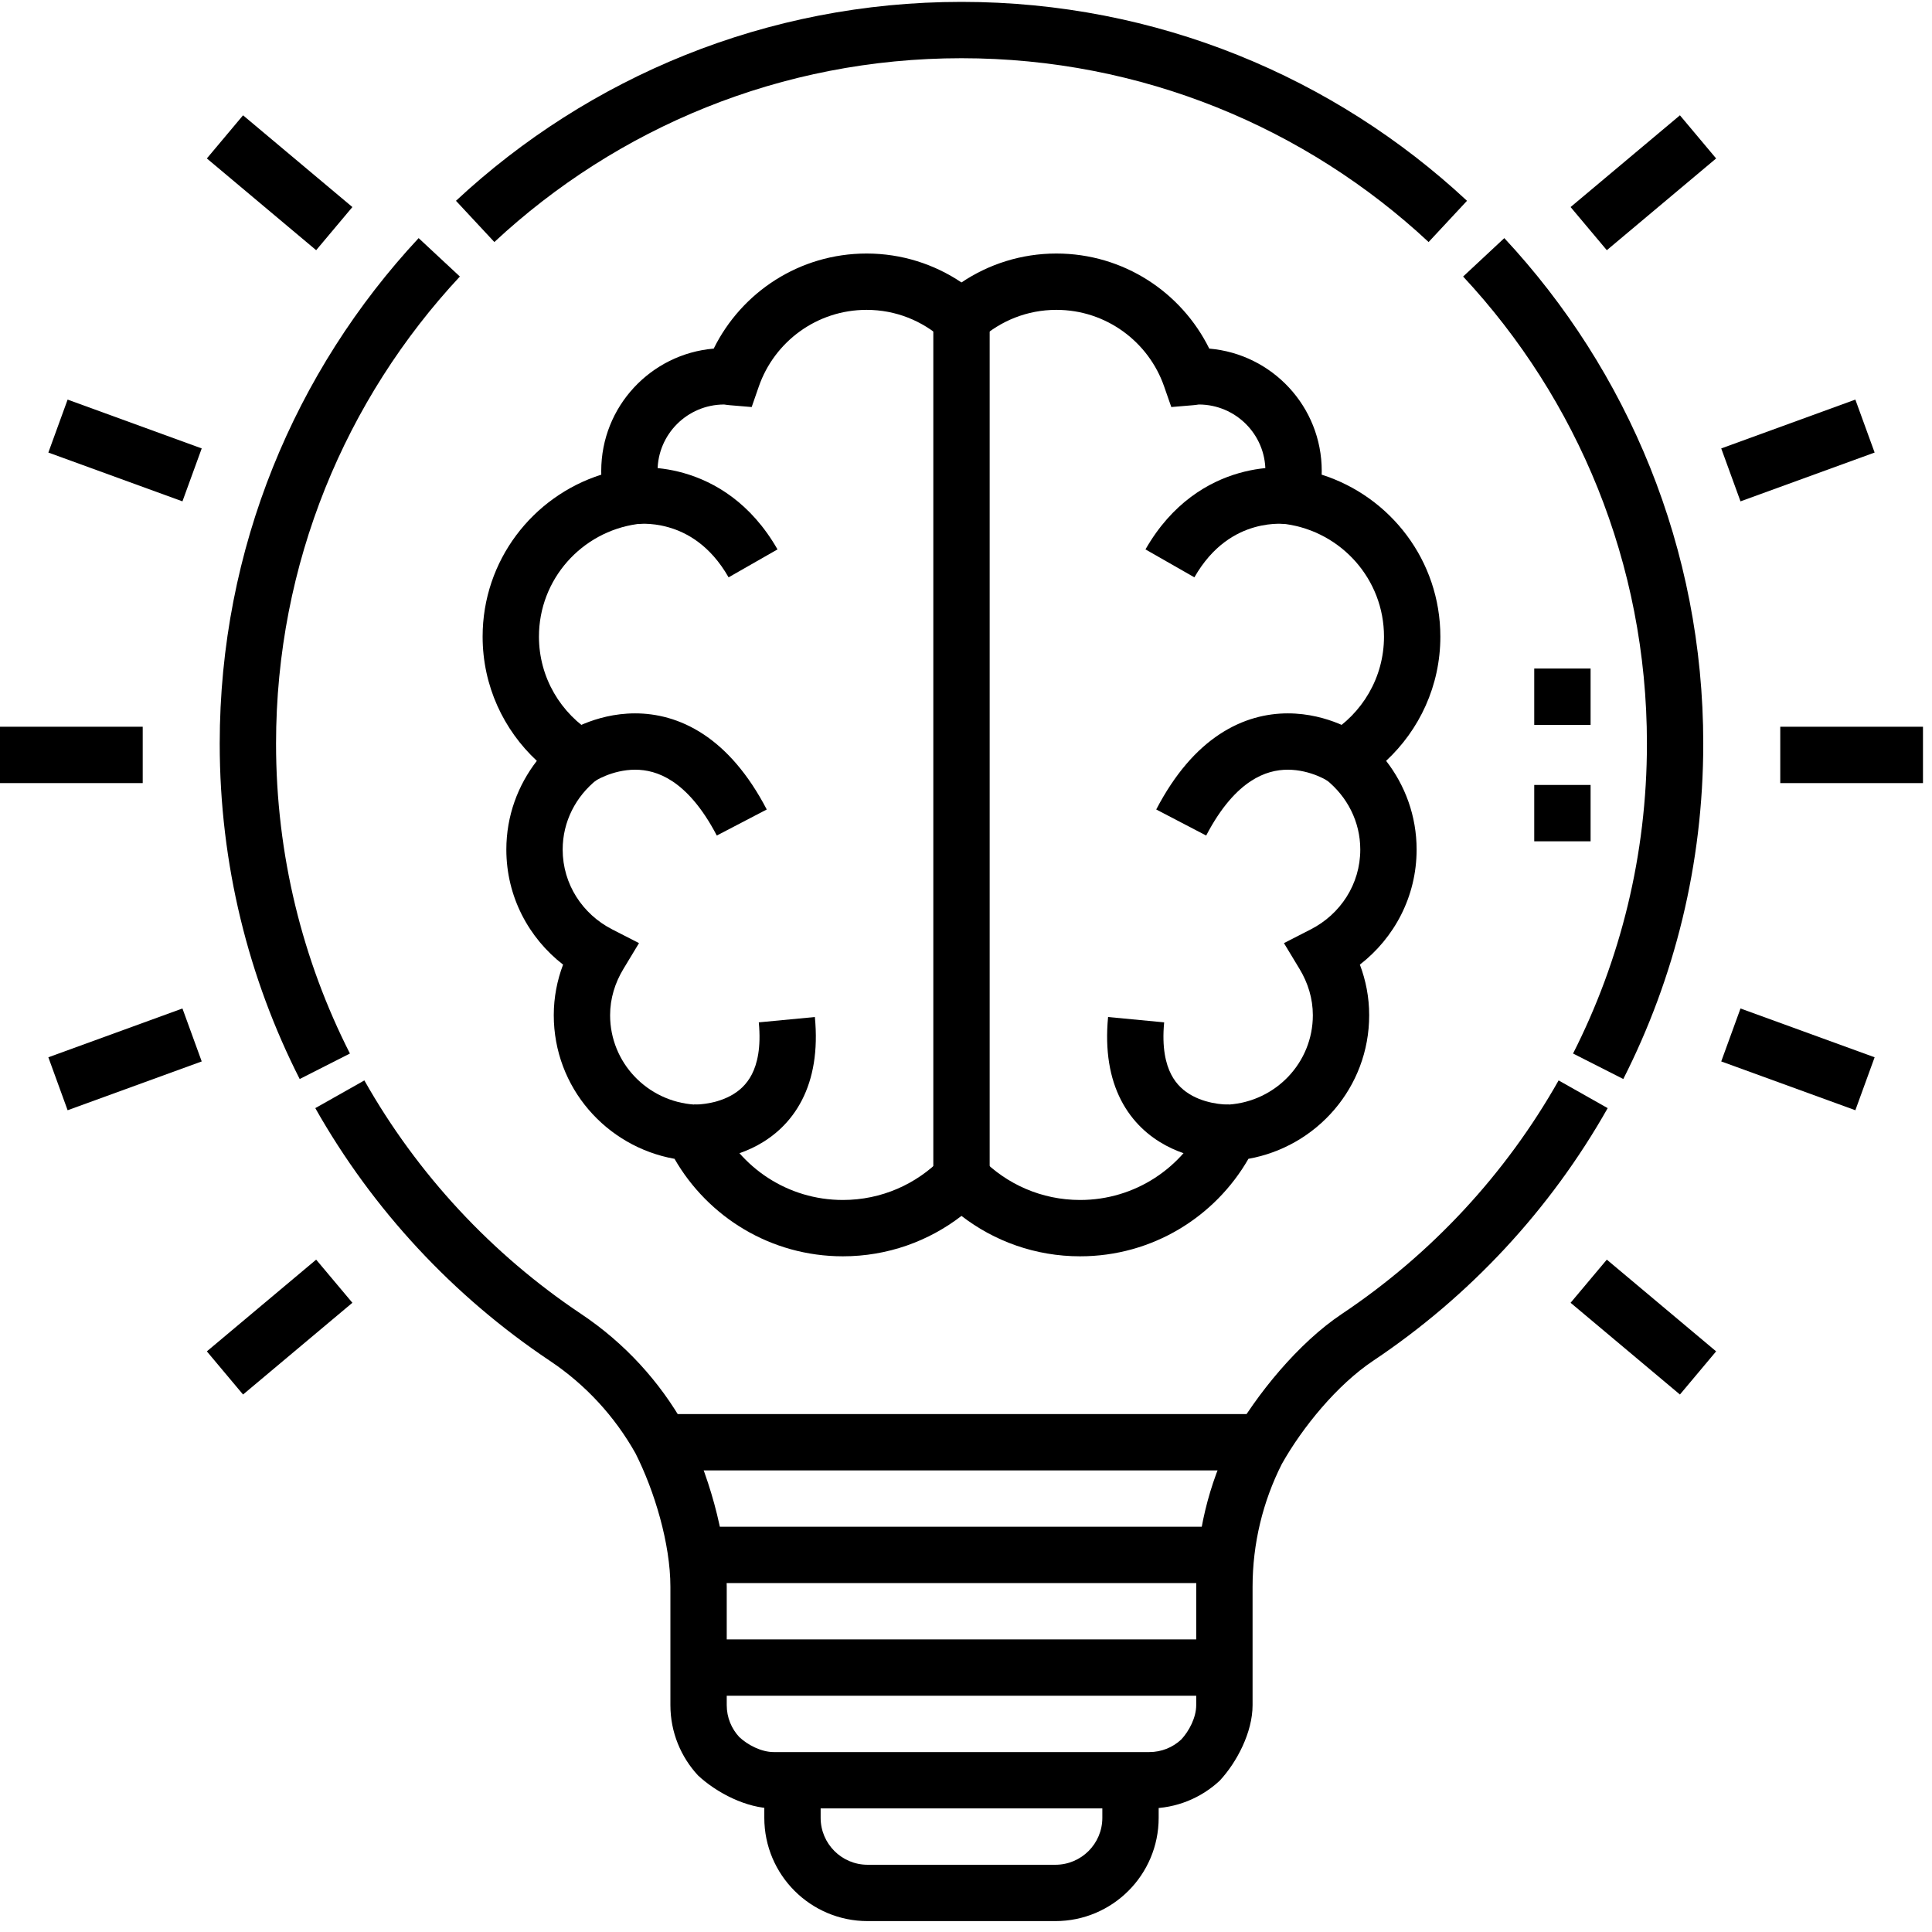
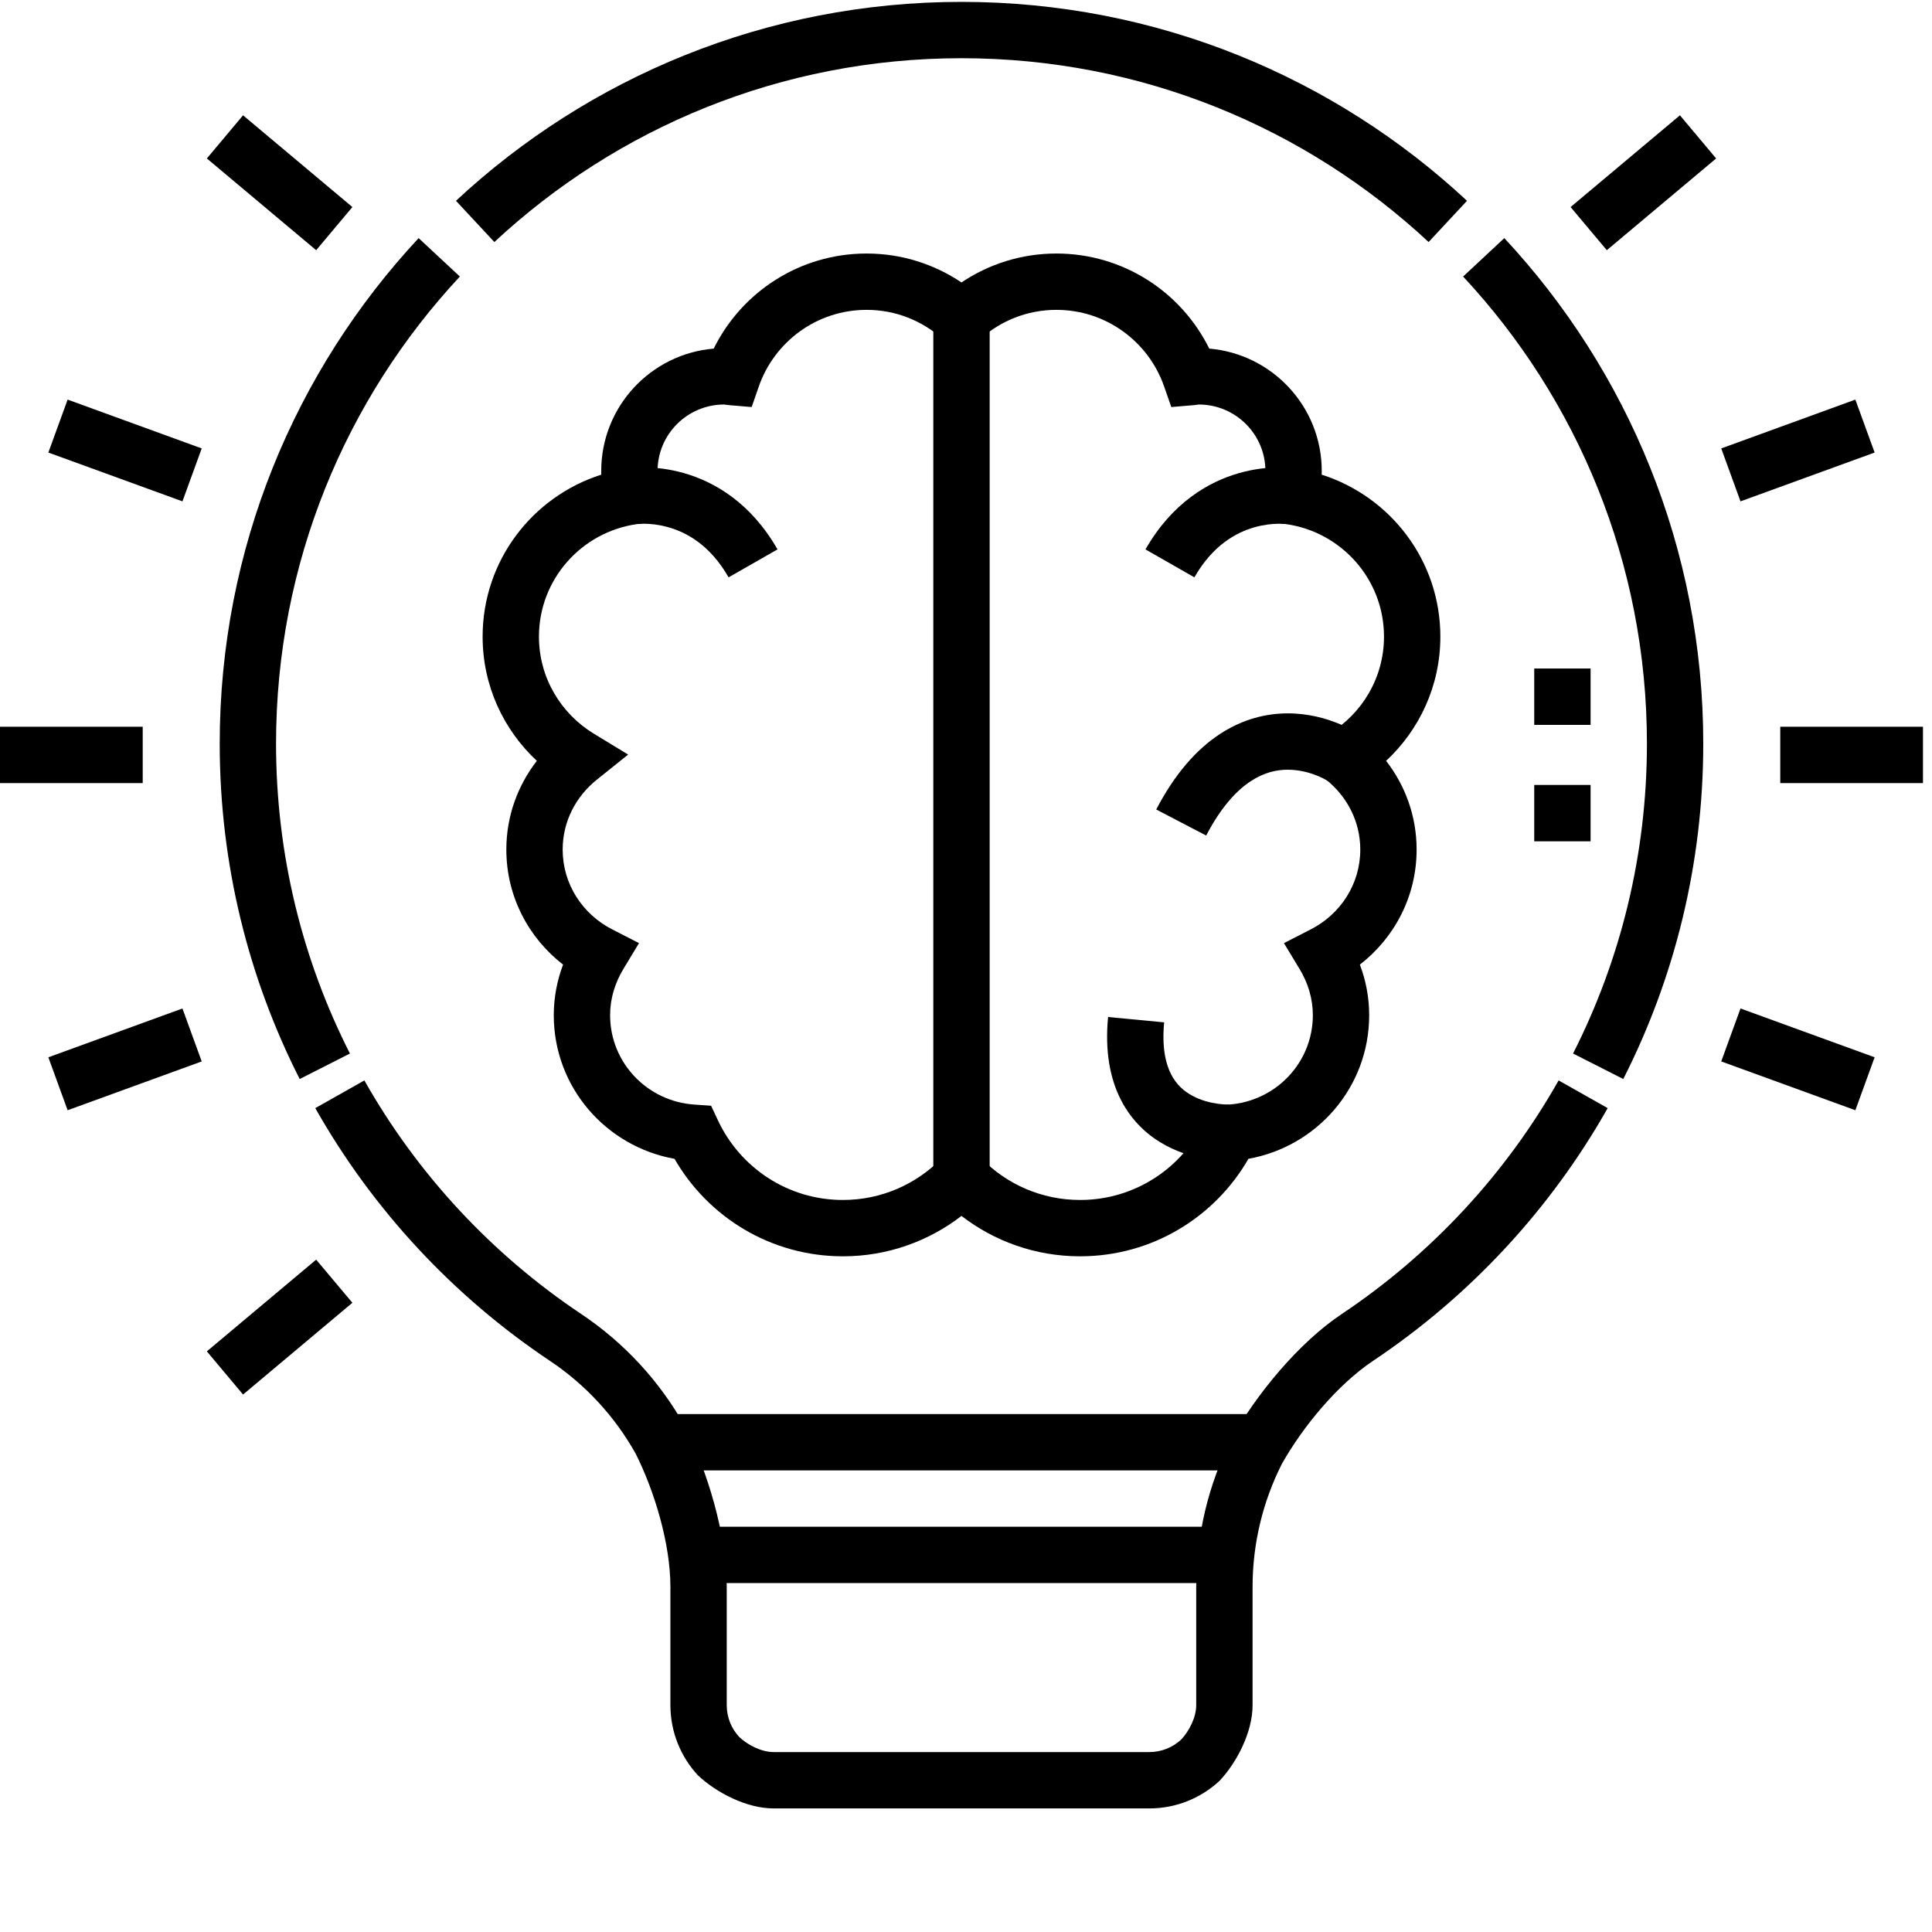
<svg xmlns="http://www.w3.org/2000/svg" width="76" height="76" viewBox="0 0 76 76" fill="none">
  <g clip-path="url(#clip0_111_1257)">
-     <path fill-rule="evenodd" clip-rule="evenodd" d="M48.165 66.706H27.48V64.49H48.165V66.706Z" fill="black" />
    <path fill-rule="evenodd" clip-rule="evenodd" d="M48.46 62.274H27.185V60.058H48.46V62.274Z" fill="black" />
    <path fill-rule="evenodd" clip-rule="evenodd" d="M49.642 57.842H26.003V55.626H49.642V57.842Z" fill="black" />
-     <path fill-rule="evenodd" clip-rule="evenodd" d="M32.282 70.031V71.508C32.282 72.528 33.109 73.355 34.129 73.355H41.516C42.536 73.355 43.363 72.528 43.363 71.508V70.031H45.579V71.508C45.579 73.752 43.76 75.571 41.516 75.571H34.129C31.885 75.571 30.066 73.752 30.066 71.508V70.031H32.282Z" fill="black" />
    <path fill-rule="evenodd" clip-rule="evenodd" d="M17.937 7.899C23.147 3.045 30.139 0.074 37.822 0.074C45.506 0.074 52.498 3.045 57.708 7.899L56.198 9.521C51.381 5.034 44.923 2.29 37.822 2.29C30.721 2.29 24.264 5.034 19.447 9.521L17.937 7.899ZM8.643 29.253C8.643 21.57 11.614 14.578 16.468 9.367L18.09 10.878C13.603 15.694 10.859 22.152 10.859 29.253C10.859 33.642 11.907 37.783 13.765 41.443L11.789 42.446C9.777 38.483 8.643 33.999 8.643 29.253ZM59.176 9.367C64.031 14.578 67.002 21.57 67.002 29.253C67.002 33.999 65.868 38.483 63.856 42.446L61.88 41.443C63.738 37.783 64.786 33.642 64.786 29.253C64.786 22.152 62.042 15.694 57.555 10.878L59.176 9.367ZM21.63 53.531C17.83 50.991 14.66 47.584 12.403 43.591L14.333 42.501C16.418 46.191 19.349 49.341 22.861 51.688C24.572 52.831 25.954 54.347 26.932 56.088L25 57.173C24.19 55.731 23.046 54.476 21.63 53.531ZM63.242 43.591C60.985 47.584 57.815 50.991 54.015 53.531C52.599 54.476 51.231 56.151 50.422 57.593L48.443 56.594C49.421 54.854 51.073 52.831 52.784 51.688C56.296 49.341 59.227 46.191 61.312 42.501L63.242 43.591ZM50.422 57.593C49.677 59.069 49.273 60.72 49.273 62.423V64.855H47.056V62.423C47.056 60.368 47.544 58.376 48.443 56.594L50.422 57.593ZM26.372 62.423C26.372 60.72 25.744 58.649 25 57.173L26.932 56.088C27.831 57.869 28.588 60.368 28.588 62.423V64.644H26.372V62.423ZM26.372 67.076V64.644H28.588V67.076C28.588 67.563 28.775 68.003 29.084 68.334L27.462 69.845C26.787 69.12 26.372 68.145 26.372 67.076ZM49.273 64.855V67.076C49.273 68.145 48.654 69.324 47.979 70.049L46.468 68.427C46.776 68.097 47.056 67.563 47.056 67.076V64.855H49.273ZM30.435 71.139C29.366 71.139 28.187 70.52 27.462 69.845L29.084 68.334C29.414 68.642 29.948 68.922 30.435 68.922H37.488V71.139H30.435ZM47.979 70.049C47.254 70.724 46.279 71.139 45.21 71.139H37.488V68.922H45.21C45.697 68.922 46.137 68.736 46.468 68.427L47.979 70.049Z" fill="black" />
    <path fill-rule="evenodd" clip-rule="evenodd" d="M5.614 30.805H0V28.588H5.614V30.805Z" fill="black" />
    <path fill-rule="evenodd" clip-rule="evenodd" d="M75.645 30.805H70.031V28.588H75.645V30.805Z" fill="black" />
    <path fill-rule="evenodd" clip-rule="evenodd" d="M7.935 41.754L2.66 43.674L1.902 41.591L7.177 39.671L7.935 41.754Z" fill="black" />
    <path fill-rule="evenodd" clip-rule="evenodd" d="M73.743 17.802L68.467 19.722L67.709 17.64L72.985 15.719L73.743 17.802Z" fill="black" />
    <path fill-rule="evenodd" clip-rule="evenodd" d="M13.862 51.248L9.561 54.857L8.137 53.159L12.437 49.551L13.862 51.248Z" fill="black" />
    <path fill-rule="evenodd" clip-rule="evenodd" d="M67.508 6.233L63.208 9.842L61.783 8.145L66.084 4.536L67.508 6.233Z" fill="black" />
    <path fill-rule="evenodd" clip-rule="evenodd" d="M68.467 39.671L73.743 41.591L72.985 43.674L67.709 41.754L68.467 39.671Z" fill="black" />
    <path fill-rule="evenodd" clip-rule="evenodd" d="M2.66 15.719L7.935 17.64L7.177 19.722L1.902 17.802L2.66 15.719Z" fill="black" />
-     <path fill-rule="evenodd" clip-rule="evenodd" d="M63.208 49.551L67.508 53.159L66.084 54.857L61.783 51.248L63.208 49.551Z" fill="black" />
    <path fill-rule="evenodd" clip-rule="evenodd" d="M9.561 4.536L13.862 8.145L12.437 9.842L8.137 6.233L9.561 4.536Z" fill="black" />
    <path fill-rule="evenodd" clip-rule="evenodd" d="M28.076 13.713C29.168 11.5 31.447 9.973 34.09 9.973C35.474 9.973 36.757 10.395 37.822 11.111C38.887 10.395 40.17 9.973 41.555 9.973C44.198 9.973 46.477 11.5 47.569 13.713C50.045 13.924 51.994 15.996 51.994 18.527C51.994 18.576 51.993 18.624 51.991 18.672C54.695 19.532 56.66 22.052 56.66 25.043C56.66 26.977 55.835 28.712 54.526 29.93C55.272 30.891 55.726 32.096 55.726 33.42C55.726 35.273 54.843 36.901 53.494 37.946C53.727 38.561 53.86 39.229 53.86 39.935C53.86 42.776 51.801 45.104 49.11 45.585C47.795 47.873 45.326 49.42 42.488 49.42C40.73 49.42 39.112 48.826 37.822 47.831C36.533 48.826 34.914 49.42 33.157 49.42C30.318 49.42 27.85 47.873 26.534 45.585C23.844 45.104 21.784 42.776 21.784 39.935C21.784 39.229 21.918 38.561 22.15 37.946C20.801 36.901 19.918 35.273 19.918 33.42C19.918 32.096 20.373 30.891 21.118 29.93C19.809 28.712 18.985 26.977 18.985 25.043C18.985 22.052 20.949 19.532 23.653 18.672C23.651 18.624 23.651 18.576 23.651 18.527C23.651 15.996 25.599 13.924 28.076 13.713ZM34.09 12.189C32.128 12.189 30.462 13.446 29.851 15.2L29.569 16.012L28.712 15.94C28.662 15.935 28.617 15.93 28.584 15.926C28.567 15.923 28.552 15.921 28.539 15.92L28.539 15.919C28.525 15.918 28.515 15.916 28.506 15.915C28.493 15.913 28.484 15.912 28.48 15.912C27.033 15.918 25.867 17.089 25.867 18.527C25.867 18.739 25.905 18.962 25.977 19.222L26.316 20.441L25.063 20.616C22.878 20.922 21.201 22.788 21.201 25.043C21.201 26.657 22.062 28.071 23.359 28.861L24.709 29.683L23.476 30.672C22.654 31.331 22.134 32.315 22.134 33.42C22.134 34.783 22.919 35.964 24.079 36.558L25.137 37.1L24.522 38.118C24.192 38.664 24 39.28 24 39.935C24 41.801 25.459 43.328 27.321 43.452L27.972 43.496L28.249 44.086C29.117 45.929 30.986 47.204 33.157 47.204C34.675 47.204 36.045 46.581 37.031 45.576L37.822 44.77L38.613 45.576C39.599 46.581 40.969 47.204 42.488 47.204C44.658 47.204 46.528 45.929 47.395 44.086L47.673 43.496L48.324 43.452C50.185 43.328 51.644 41.801 51.644 39.935C51.644 39.28 51.452 38.664 51.122 38.118L50.507 37.1L51.565 36.558C52.726 35.964 53.51 34.783 53.51 33.42C53.51 32.315 52.99 31.331 52.168 30.672L50.936 29.683L52.285 28.861C53.583 28.071 54.443 26.657 54.443 25.043C54.443 22.788 52.767 20.922 50.581 20.616L49.328 20.441L49.667 19.222C49.74 18.962 49.778 18.739 49.778 18.527C49.778 17.089 48.611 15.918 47.164 15.912C47.16 15.912 47.152 15.913 47.139 15.915C47.129 15.916 47.119 15.918 47.106 15.919C47.093 15.921 47.077 15.923 47.06 15.926C47.027 15.93 46.983 15.935 46.933 15.94L46.076 16.012L45.793 15.2C45.183 13.447 43.517 12.189 41.555 12.189C40.405 12.189 39.359 12.623 38.561 13.337L37.822 13.998L37.084 13.337C36.285 12.623 35.24 12.189 34.09 12.189Z" fill="black" />
    <path fill-rule="evenodd" clip-rule="evenodd" d="M36.714 46.352V12.511H38.931V46.352H36.714Z" fill="black" />
    <path fill-rule="evenodd" clip-rule="evenodd" d="M25.08 20.613C25.08 20.613 25.081 20.613 24.91 19.519C24.739 18.424 24.739 18.424 24.74 18.424L24.741 18.423L24.744 18.423L24.75 18.422C24.755 18.421 24.761 18.421 24.767 18.42C24.779 18.418 24.794 18.416 24.812 18.414C24.849 18.41 24.896 18.405 24.954 18.4C25.069 18.391 25.226 18.384 25.416 18.387C25.796 18.394 26.317 18.443 26.905 18.611C28.106 18.953 29.538 19.78 30.585 21.612L28.661 22.711C27.935 21.441 27.01 20.945 26.297 20.742C25.929 20.637 25.605 20.607 25.377 20.603C25.264 20.601 25.178 20.606 25.125 20.61C25.099 20.612 25.082 20.614 25.074 20.614C25.071 20.615 25.069 20.615 25.069 20.615C25.069 20.615 25.069 20.615 25.07 20.615L25.073 20.614L25.077 20.614L25.079 20.614L25.08 20.613Z" fill="black" />
    <path fill-rule="evenodd" clip-rule="evenodd" d="M50.905 18.424C50.906 18.424 50.906 18.424 50.735 19.519C50.564 20.613 50.565 20.613 50.565 20.613L50.566 20.614L50.568 20.614L50.572 20.614L50.575 20.615L50.576 20.615C50.576 20.615 50.574 20.615 50.571 20.614C50.563 20.614 50.546 20.612 50.52 20.61C50.467 20.606 50.381 20.601 50.268 20.603C50.04 20.607 49.716 20.637 49.347 20.742C48.635 20.945 47.71 21.441 46.984 22.711L45.06 21.612C46.107 19.78 47.539 18.953 48.739 18.611C49.328 18.443 49.849 18.394 50.228 18.387C50.419 18.384 50.576 18.391 50.691 18.4C50.749 18.405 50.796 18.41 50.832 18.414C50.85 18.416 50.866 18.418 50.878 18.42C50.884 18.421 50.89 18.421 50.895 18.422L50.901 18.423L50.904 18.423L50.905 18.424Z" fill="black" />
-     <path fill-rule="evenodd" clip-rule="evenodd" d="M27.192 45.664C27.192 45.664 27.191 45.664 27.247 44.558C27.303 43.451 27.302 43.451 27.301 43.451L27.3 43.451L27.299 43.451L27.296 43.451C27.295 43.451 27.294 43.451 27.294 43.451L27.294 43.451C27.296 43.451 27.3 43.451 27.308 43.451C27.323 43.451 27.352 43.451 27.391 43.45C27.47 43.448 27.59 43.44 27.735 43.42C28.033 43.379 28.4 43.288 28.74 43.105C29.069 42.928 29.367 42.667 29.575 42.264C29.785 41.856 29.945 41.218 29.849 40.217L32.055 40.007C32.182 41.334 31.989 42.415 31.546 43.277C31.1 44.143 30.445 44.703 29.792 45.056C29.15 45.402 28.507 45.55 28.041 45.615C27.804 45.648 27.604 45.661 27.458 45.665C27.384 45.667 27.324 45.667 27.279 45.667C27.256 45.667 27.238 45.666 27.223 45.666C27.216 45.665 27.209 45.665 27.204 45.665L27.197 45.665L27.194 45.664L27.192 45.664Z" fill="black" />
-     <path fill-rule="evenodd" clip-rule="evenodd" d="M23.406 30.724C23.407 30.724 23.407 30.723 22.783 29.808C22.159 28.892 22.159 28.892 22.16 28.892L22.161 28.891L22.164 28.889L22.171 28.884C22.175 28.881 22.181 28.877 22.188 28.873C22.202 28.864 22.219 28.852 22.24 28.839C22.282 28.813 22.34 28.779 22.41 28.74C22.55 28.662 22.747 28.562 22.991 28.463C23.474 28.266 24.168 28.062 24.984 28.062C25.813 28.062 26.746 28.274 27.668 28.882C28.583 29.486 29.431 30.442 30.162 31.843L28.197 32.868C27.598 31.721 26.981 31.084 26.448 30.732C25.922 30.385 25.422 30.278 24.984 30.278C24.533 30.279 24.127 30.393 23.826 30.515C23.677 30.576 23.562 30.635 23.487 30.676C23.451 30.697 23.425 30.713 23.411 30.721C23.404 30.726 23.4 30.728 23.399 30.729C23.399 30.729 23.399 30.728 23.401 30.727L23.403 30.726L23.405 30.724L23.406 30.724Z" fill="black" />
    <path fill-rule="evenodd" clip-rule="evenodd" d="M48.343 43.451C48.343 43.451 48.342 43.451 48.398 44.558C48.453 45.664 48.453 45.664 48.452 45.664L48.451 45.664L48.448 45.665L48.441 45.665C48.435 45.665 48.429 45.665 48.422 45.666C48.407 45.666 48.388 45.667 48.366 45.667C48.321 45.667 48.26 45.667 48.187 45.665C48.041 45.661 47.84 45.648 47.604 45.615C47.138 45.55 46.495 45.402 45.853 45.056C45.2 44.703 44.545 44.143 44.099 43.277C43.656 42.415 43.463 41.334 43.589 40.007L45.795 40.217C45.7 41.218 45.86 41.856 46.07 42.264C46.277 42.667 46.576 42.928 46.905 43.105C47.245 43.288 47.611 43.379 47.909 43.42C48.055 43.44 48.175 43.448 48.254 43.45C48.293 43.451 48.322 43.451 48.337 43.451C48.345 43.451 48.349 43.451 48.35 43.451C48.351 43.451 48.35 43.451 48.349 43.451L48.346 43.451L48.344 43.451L48.343 43.451Z" fill="black" />
    <path fill-rule="evenodd" clip-rule="evenodd" d="M53.485 28.892C53.486 28.892 53.486 28.892 52.862 29.808C52.237 30.723 52.238 30.724 52.238 30.724L52.239 30.724L52.241 30.726L52.244 30.727C52.245 30.728 52.246 30.729 52.245 30.729C52.245 30.728 52.241 30.726 52.234 30.721C52.22 30.713 52.194 30.697 52.157 30.676C52.083 30.635 51.967 30.576 51.819 30.515C51.518 30.393 51.112 30.279 50.661 30.278C50.223 30.278 49.723 30.385 49.197 30.732C48.663 31.084 48.046 31.721 47.448 32.868L45.483 31.843C46.214 30.442 47.061 29.486 47.977 28.882C48.899 28.274 49.832 28.062 50.661 28.062C51.477 28.062 52.171 28.266 52.654 28.463C52.897 28.562 53.094 28.662 53.235 28.74C53.305 28.779 53.362 28.813 53.404 28.839C53.425 28.852 53.443 28.864 53.456 28.873C53.463 28.877 53.469 28.881 53.474 28.884L53.481 28.889L53.484 28.891L53.485 28.892Z" fill="black" />
    <path fill-rule="evenodd" clip-rule="evenodd" d="M62.57 30.878V33.095H60.353V30.878H62.57Z" fill="black" />
    <path fill-rule="evenodd" clip-rule="evenodd" d="M62.57 26.298V28.515H60.353V26.298H62.57Z" fill="black" />
  </g>
  <defs>
    <clipPath id="clip0_111_1257">
      <rect width="75.645" height="75.645" fill="white" />
    </clipPath>
  </defs>
</svg>